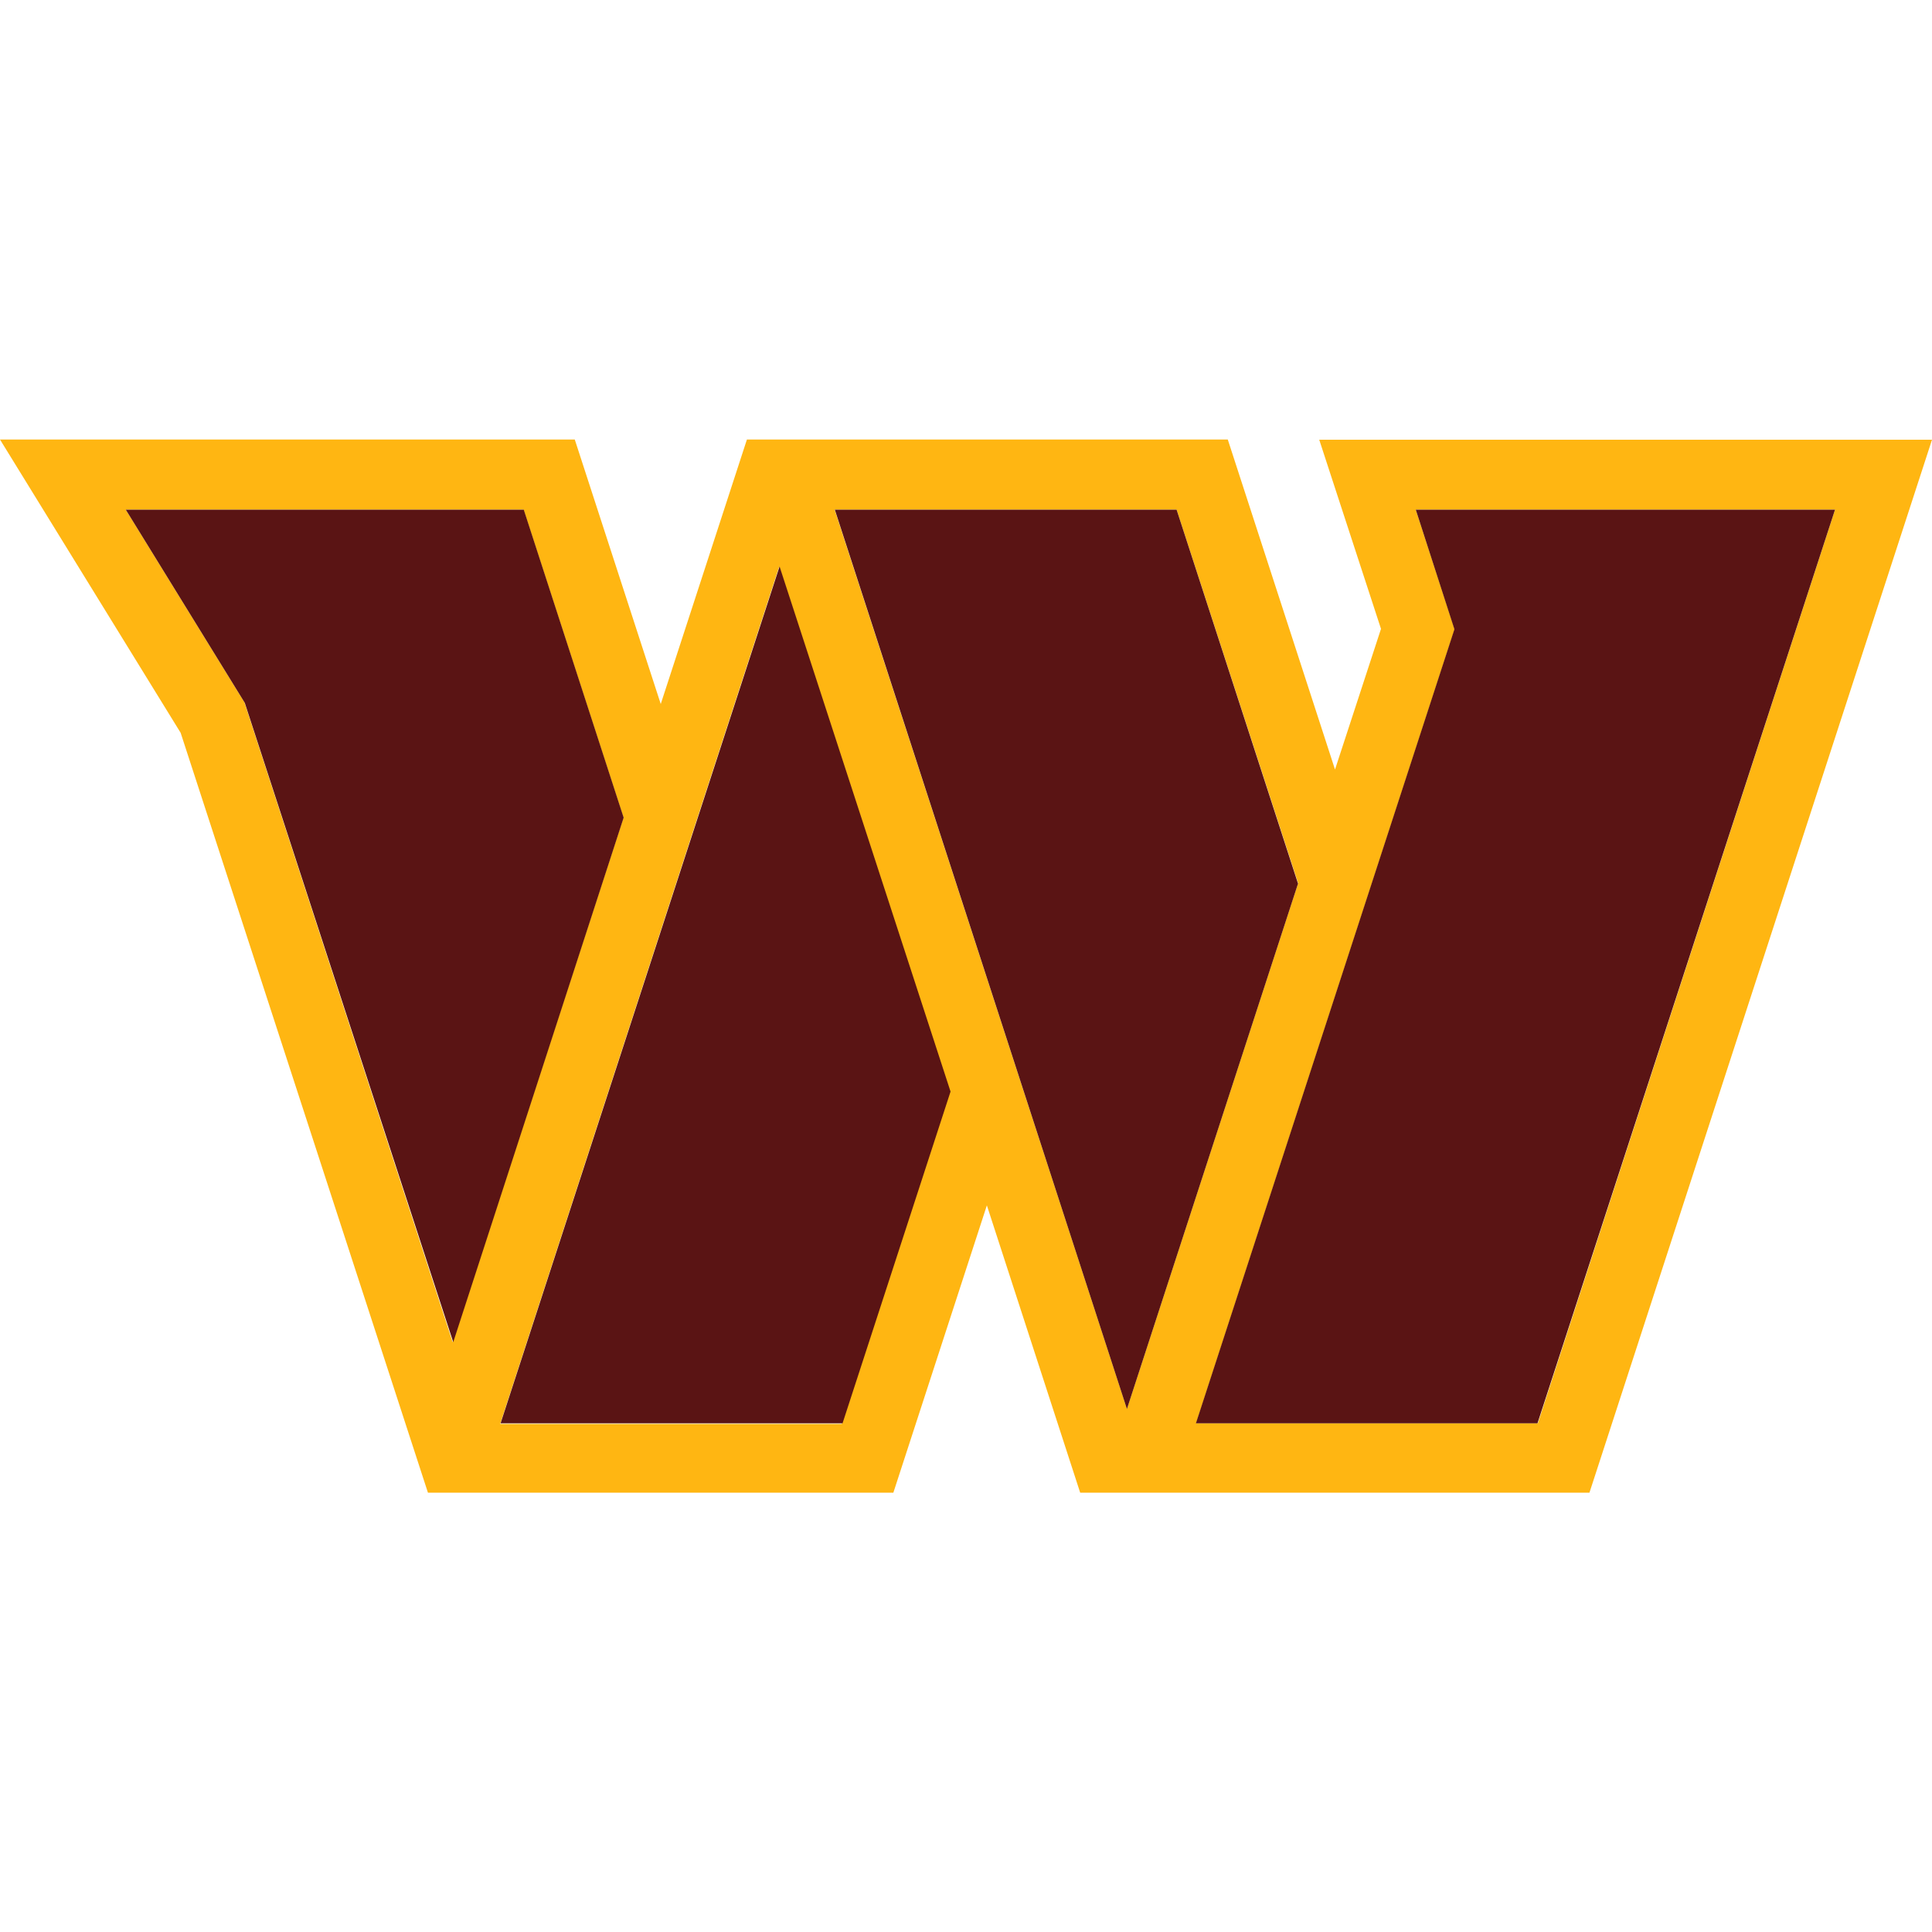
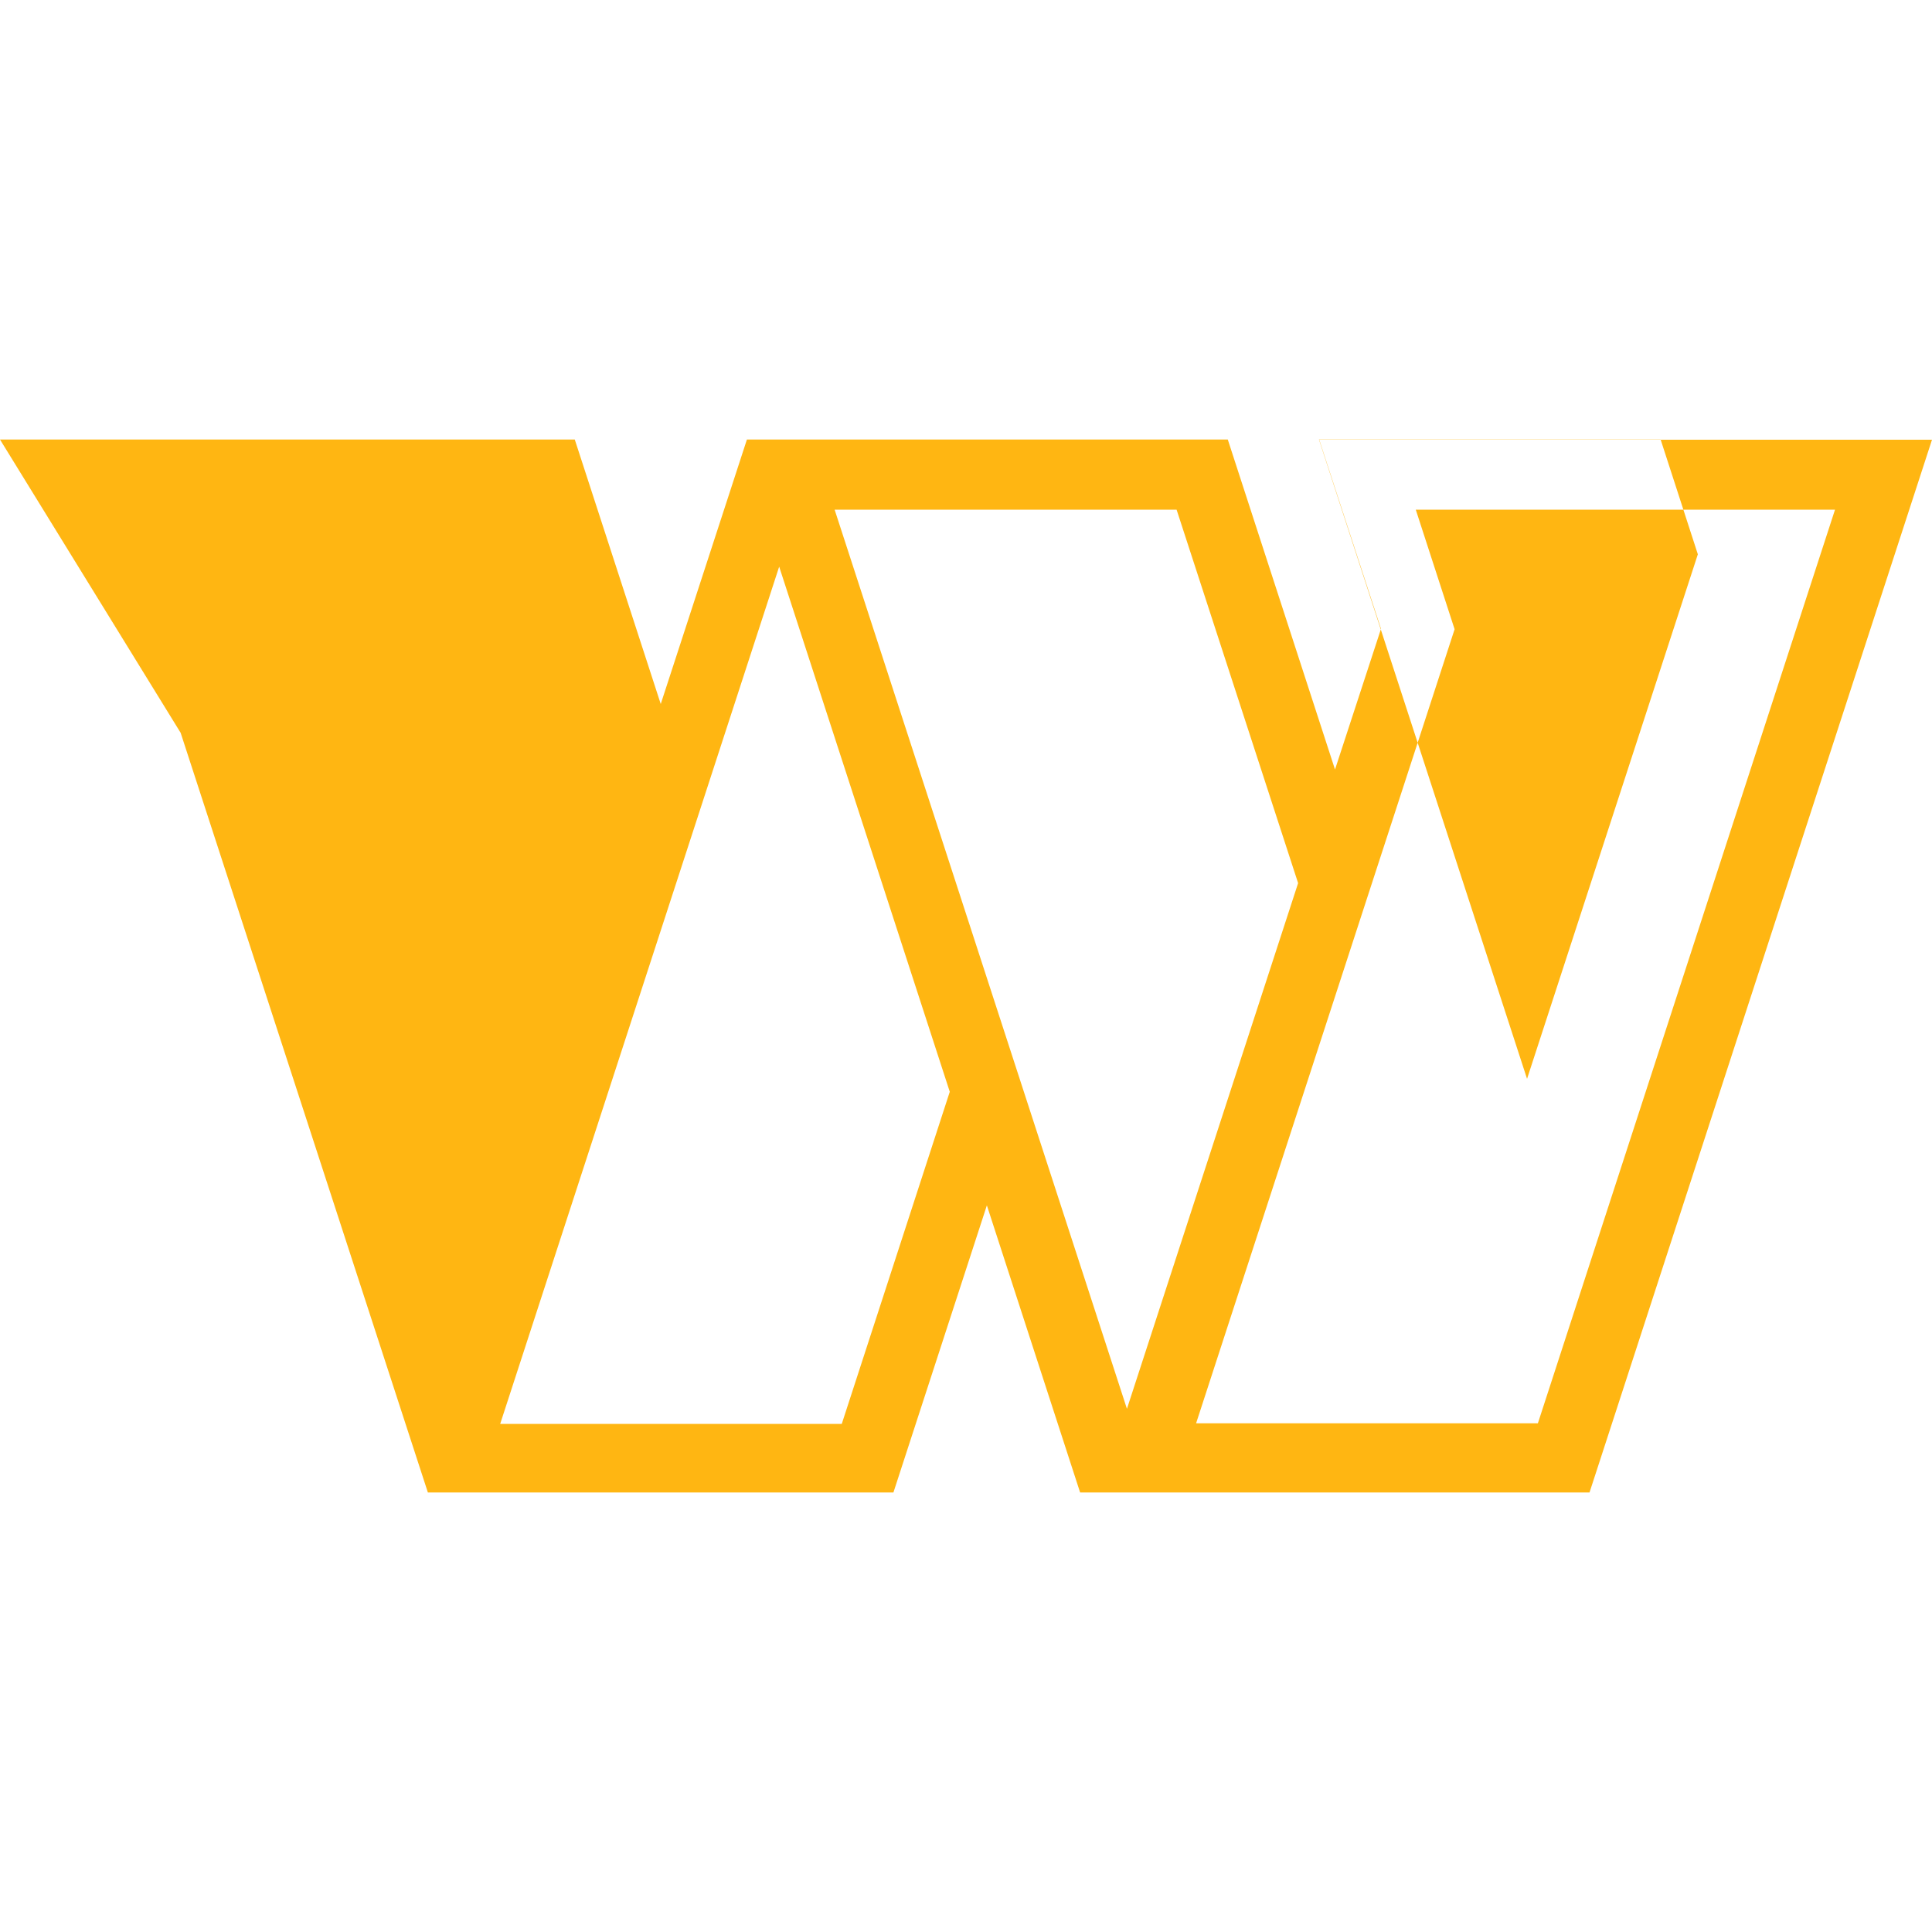
<svg xmlns="http://www.w3.org/2000/svg" id="Layer_10" data-name="Layer 10" viewBox="0 0 100 100">
  <defs>
    <style>
      .cls-1 {
        fill: none;
      }

      .cls-2 {
        fill: #ffb612;
      }

      .cls-3 {
        fill: #5a1414;
      }

      .cls-4 {
        clip-path: url(#clippath);
      }
    </style>
    <clipPath id="clippath">
      <rect class="cls-1" y="22.75" width="100" height="54.5" />
    </clipPath>
  </defs>
  <g class="cls-4">
    <g>
-       <path class="cls-2" d="M68.28,22.75l3.2,9.8-2.38,7.28-5.55-17.08h-24.89l-4.46,13.69-4.45-13.69H0l9.35,15.18,12.8,39.33h24.09l4.84-14.87,4.83,14.87h26.36l17.73-54.5h-31.72ZM12.67,36.38l-6.16-10h20.59l5.17,15.94-8.84,27.15-10.77-33.09ZM43.58,73.7h-17.69l14.44-44.37,8.83,27.18-5.59,17.19ZM43.21,26.38h17.69l6.29,19.33-8.86,27.21-15.13-46.54ZM79.59,73.67h-17.68l13.38-41.1-2.01-6.19h21.7l-15.38,47.29Z" />
-       <path class="cls-3" d="M67.19,45.72l-8.86,27.21-15.12-46.55h17.69l6.28,19.34ZM73.28,26.38l2,6.19-13.38,41.1h17.68l15.4-47.29h-21.71ZM27.11,26.38H6.51l6.16,10,10.79,33.09,8.82-27.15-5.17-15.94ZM25.9,73.67h17.71l5.59-17.17-8.85-27.18-14.44,44.35Z" />
+       <path class="cls-2" d="M68.28,22.75l3.2,9.8-2.38,7.28-5.55-17.08h-24.89l-4.46,13.69-4.45-13.69H0l9.35,15.18,12.8,39.33h24.09l4.84-14.87,4.83,14.87h26.36l17.73-54.5h-31.72Zl-6.16-10h20.59l5.17,15.94-8.84,27.15-10.77-33.09ZM43.58,73.7h-17.69l14.44-44.37,8.83,27.18-5.59,17.19ZM43.21,26.38h17.69l6.29,19.33-8.86,27.21-15.13-46.54ZM79.59,73.67h-17.68l13.38-41.1-2.01-6.19h21.7l-15.38,47.29Z" />
    </g>
  </g>
</svg>